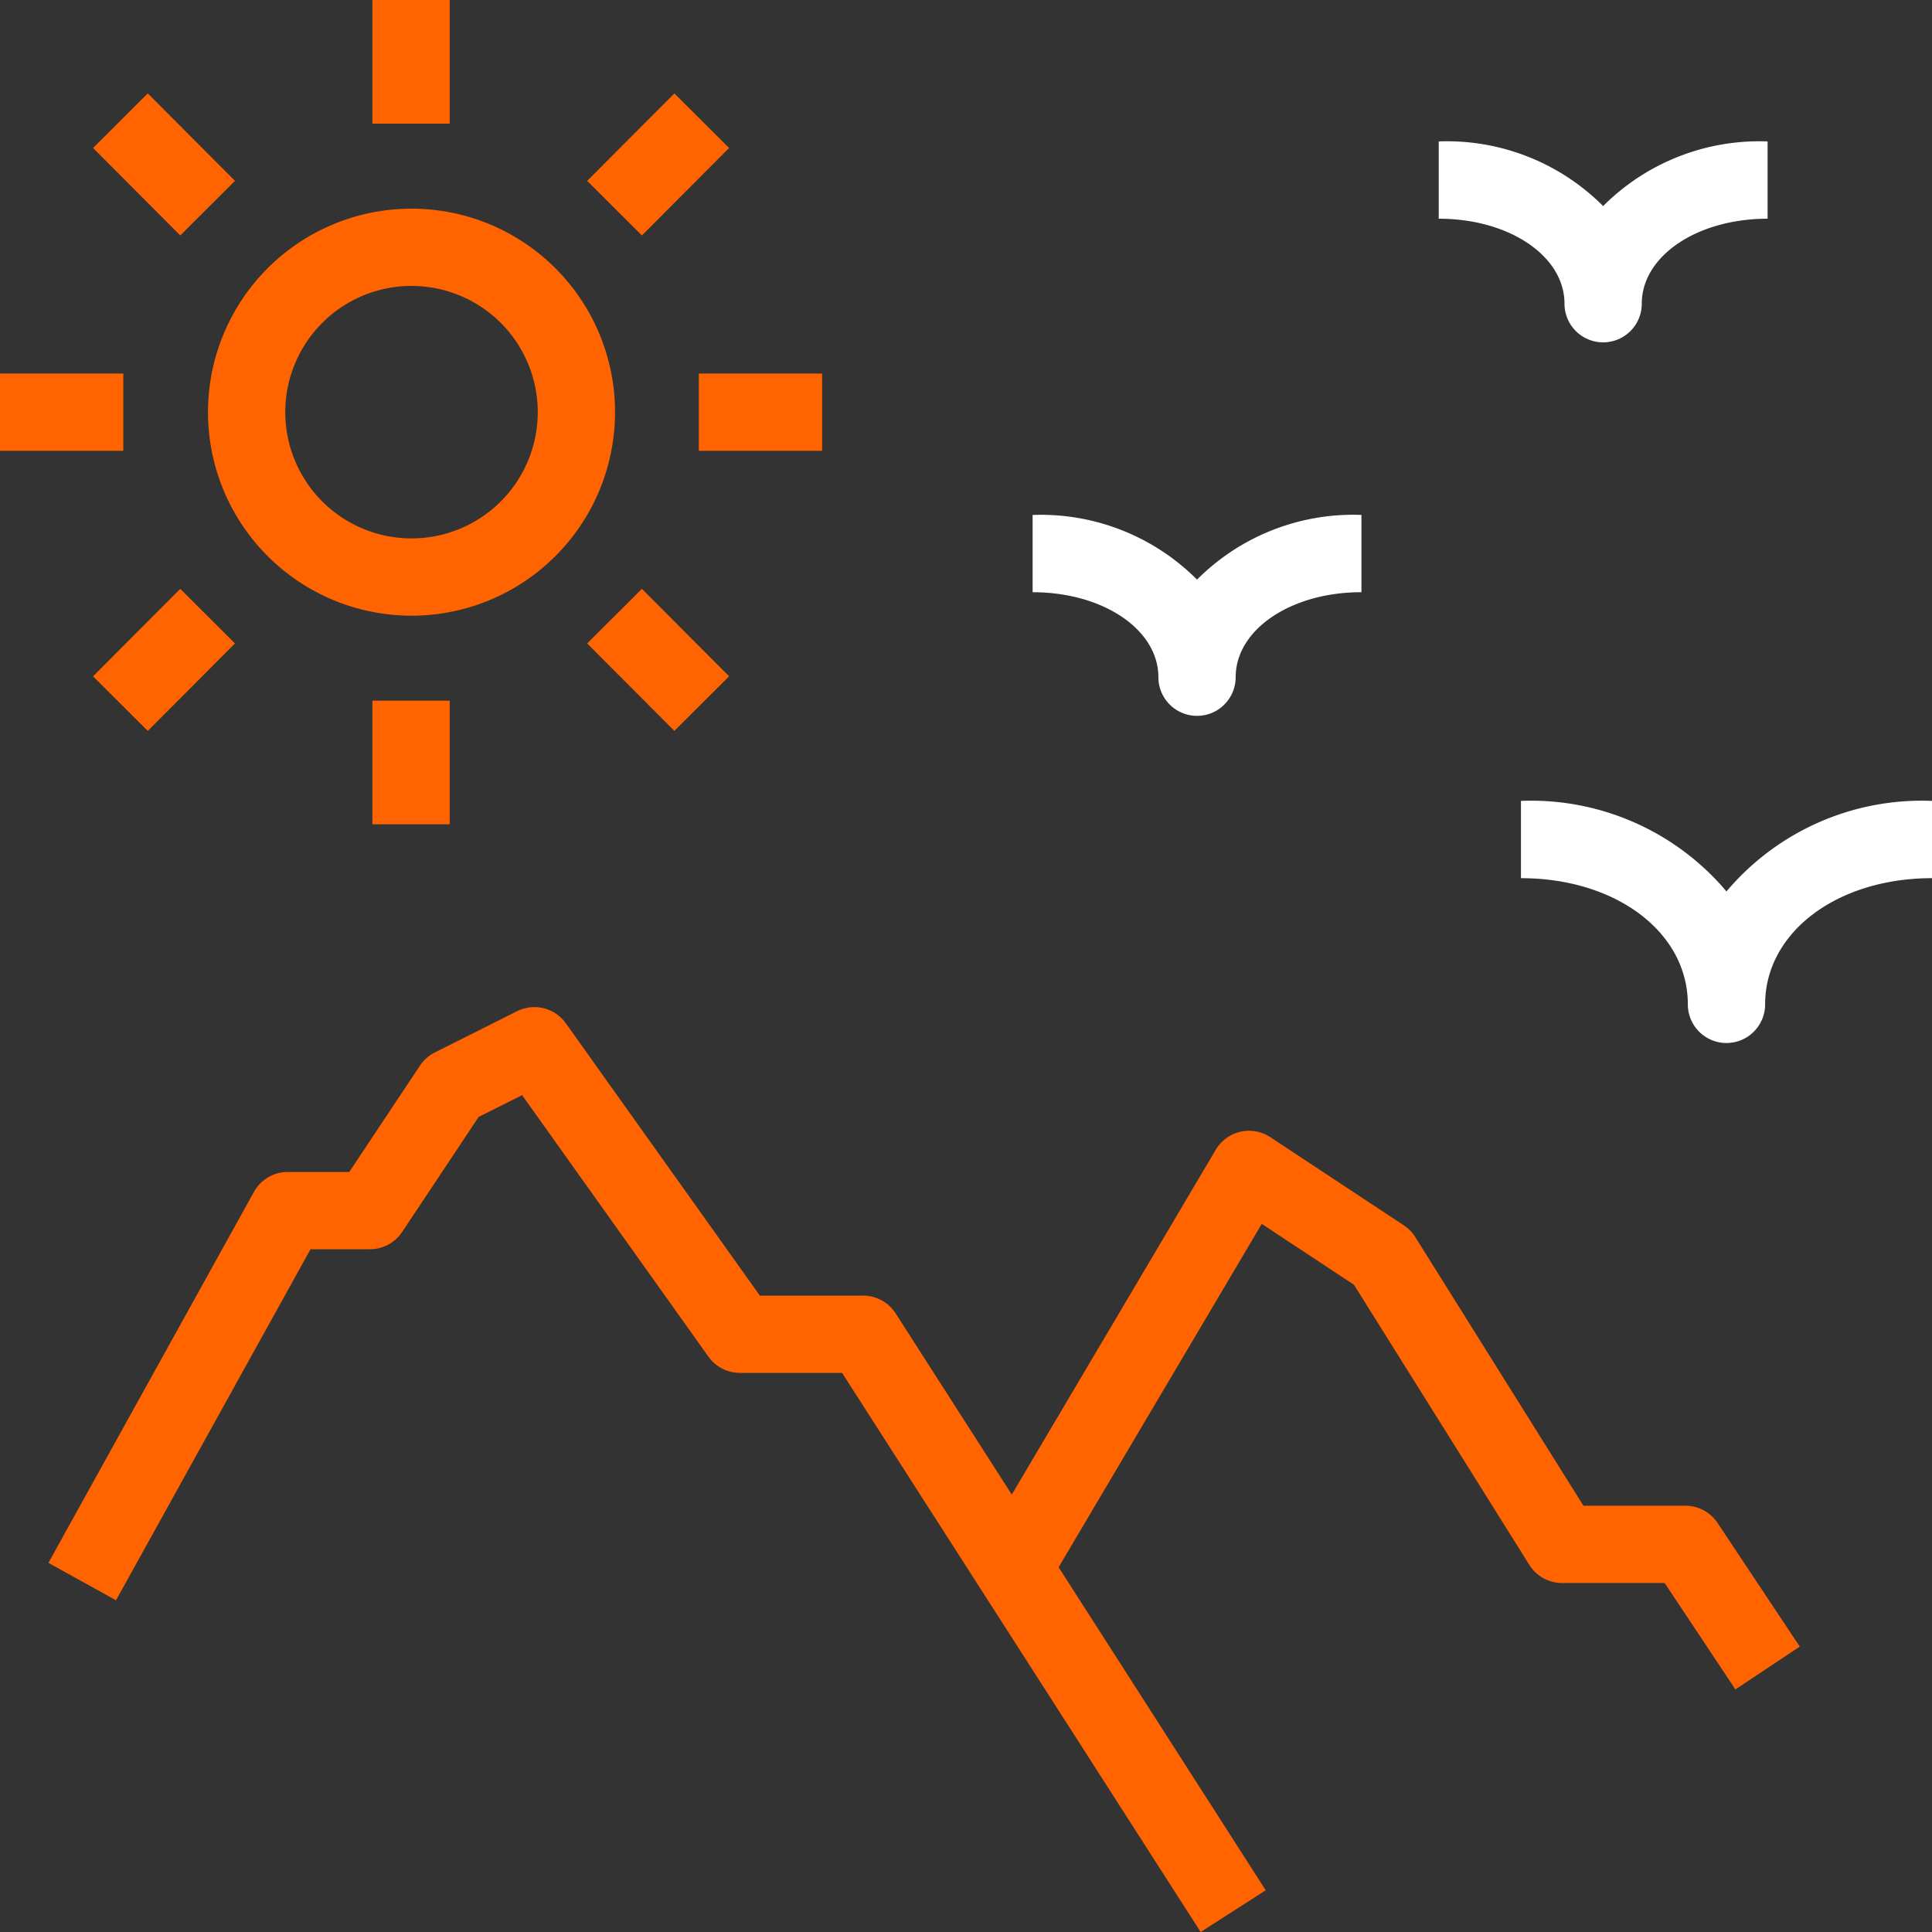
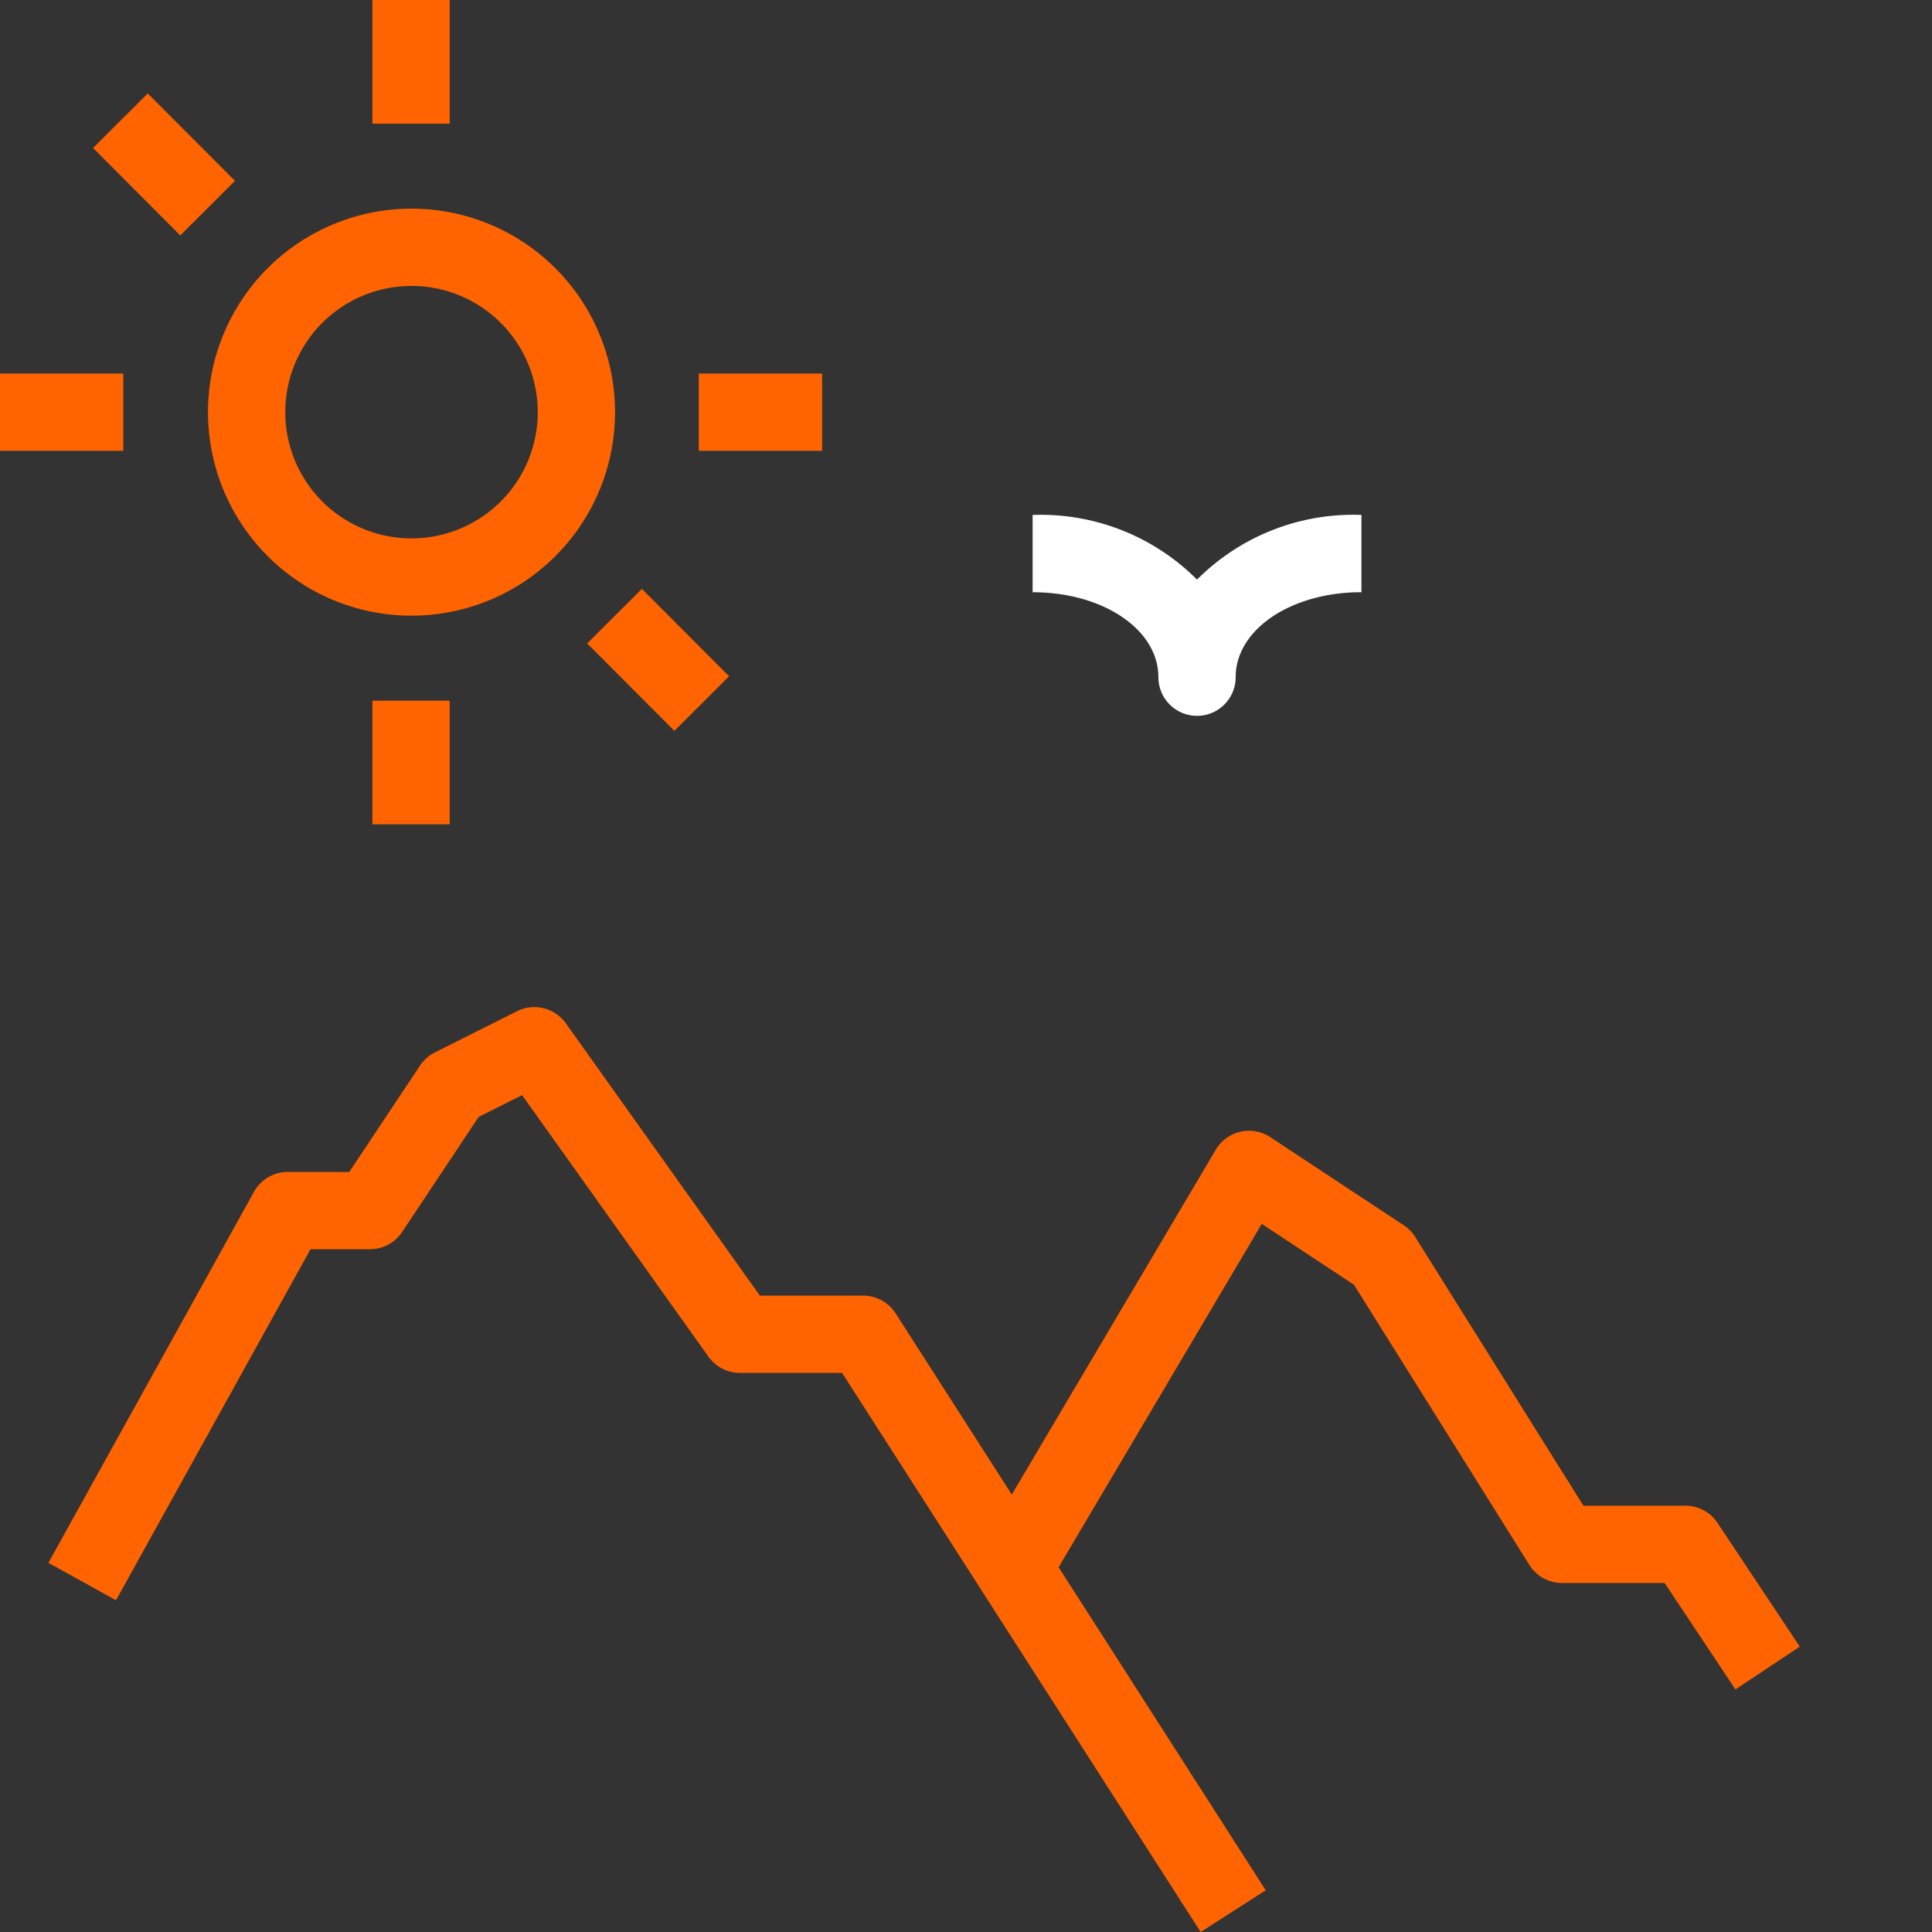
<svg xmlns="http://www.w3.org/2000/svg" width="50" height="50" viewBox="0 0 50 50">
  <rect x="0" y="0" width="50" height="50" fill="#333333" stroke="none" />
  <g id="Group_98" data-name="Group 98" transform="translate(-47.5 -200)">
    <path id="Path_169" data-name="Path 169" d="M91.117,238.968H88.479l-4.358-6.963a1,1,0,0,0-.3-.3l-3.445-2.275a1,1,0,0,0-1.412.325l-5.279,8.924-3.006-4.689a1,1,0,0,0-.842-.46H67.165l-5.021-7.047a1,1,0,0,0-1.263-.313l-2.127,1.067a1.008,1.008,0,0,0-.384.34l-1.831,2.753H54.947a1,1,0,0,0-.875.516l-5.319,9.6,1.749.969,5.034-9.085h1.539a1,1,0,0,0,.832-.446l1.981-2.979,1.124-.563,4.822,6.768a1,1,0,0,0,.815.42h2.644L78.573,250l1.684-1.08-5.36-8.36,5.257-8.886,2.387,1.576,4.537,7.248a1,1,0,0,0,.847.47h2.656l1.831,2.754,1.666-1.108-2.128-3.2A1,1,0,0,0,91.117,238.968Z" fill="#ff6400" />
    <path id="Path_170" data-name="Path 170" d="M77.479,217.526a1,1,0,0,0,2,0c0-1.233,1.429-2.2,3.255-2.2v-2A5.709,5.709,0,0,0,78.479,215a5.712,5.712,0,0,0-4.255-1.673v2C76.049,215.326,77.479,216.293,77.479,217.526Z" fill="#fff" />
-     <path id="Path_171" data-name="Path 171" d="M87.989,207.86a1,1,0,0,0,2,0c0-1.233,1.43-2.2,3.256-2.2v-2a5.713,5.713,0,0,0-4.256,1.673,5.711,5.711,0,0,0-4.255-1.673v2C86.56,205.66,87.989,206.627,87.989,207.86Z" fill="#fff" />
-     <path id="Path_172" data-name="Path 172" d="M92.181,223.07a6.615,6.615,0,0,0-5.319-2.343v2c2.462,0,4.319,1.4,4.319,3.266a1,1,0,0,0,2,0c0-1.862,1.857-3.266,4.319-3.266v-2A6.614,6.614,0,0,0,92.181,223.07Z" fill="#fff" />
    <path id="Path_173" data-name="Path 173" d="M58.138,215.934a5.267,5.267,0,1,0-5.255-5.267A5.268,5.268,0,0,0,58.138,215.934Zm0-8.534a3.267,3.267,0,1,1-3.255,3.267A3.266,3.266,0,0,1,58.138,207.4Z" fill="#ff6400" />
    <rect id="Rectangle_229" data-name="Rectangle 229" width="2" height="3.2" transform="translate(57.138 200)" fill="#ff6400" />
    <rect id="Rectangle_230" data-name="Rectangle 230" width="2" height="3.196" transform="translate(49.908 203.83) rotate(-44.926)" fill="#ff6400" />
    <rect id="Rectangle_231" data-name="Rectangle 231" width="3.191" height="2" transform="translate(47.5 209.667)" fill="#ff6400" />
-     <rect id="Rectangle_232" data-name="Rectangle 232" width="3.196" height="2" transform="translate(49.908 217.503) rotate(-45.079)" fill="#ff6400" />
    <rect id="Rectangle_233" data-name="Rectangle 233" width="2" height="3.199" transform="translate(57.138 218.134)" fill="#ff6400" />
    <rect id="Rectangle_234" data-name="Rectangle 234" width="2" height="3.196" transform="translate(62.696 216.652) rotate(-44.926)" fill="#ff6400" />
    <rect id="Rectangle_235" data-name="Rectangle 235" width="3.191" height="2" transform="translate(65.585 209.667)" fill="#ff6400" />
-     <rect id="Rectangle_236" data-name="Rectangle 236" width="3.196" height="2" transform="translate(62.696 204.681) rotate(-45.079)" fill="#ff6400" />
  </g>
</svg>